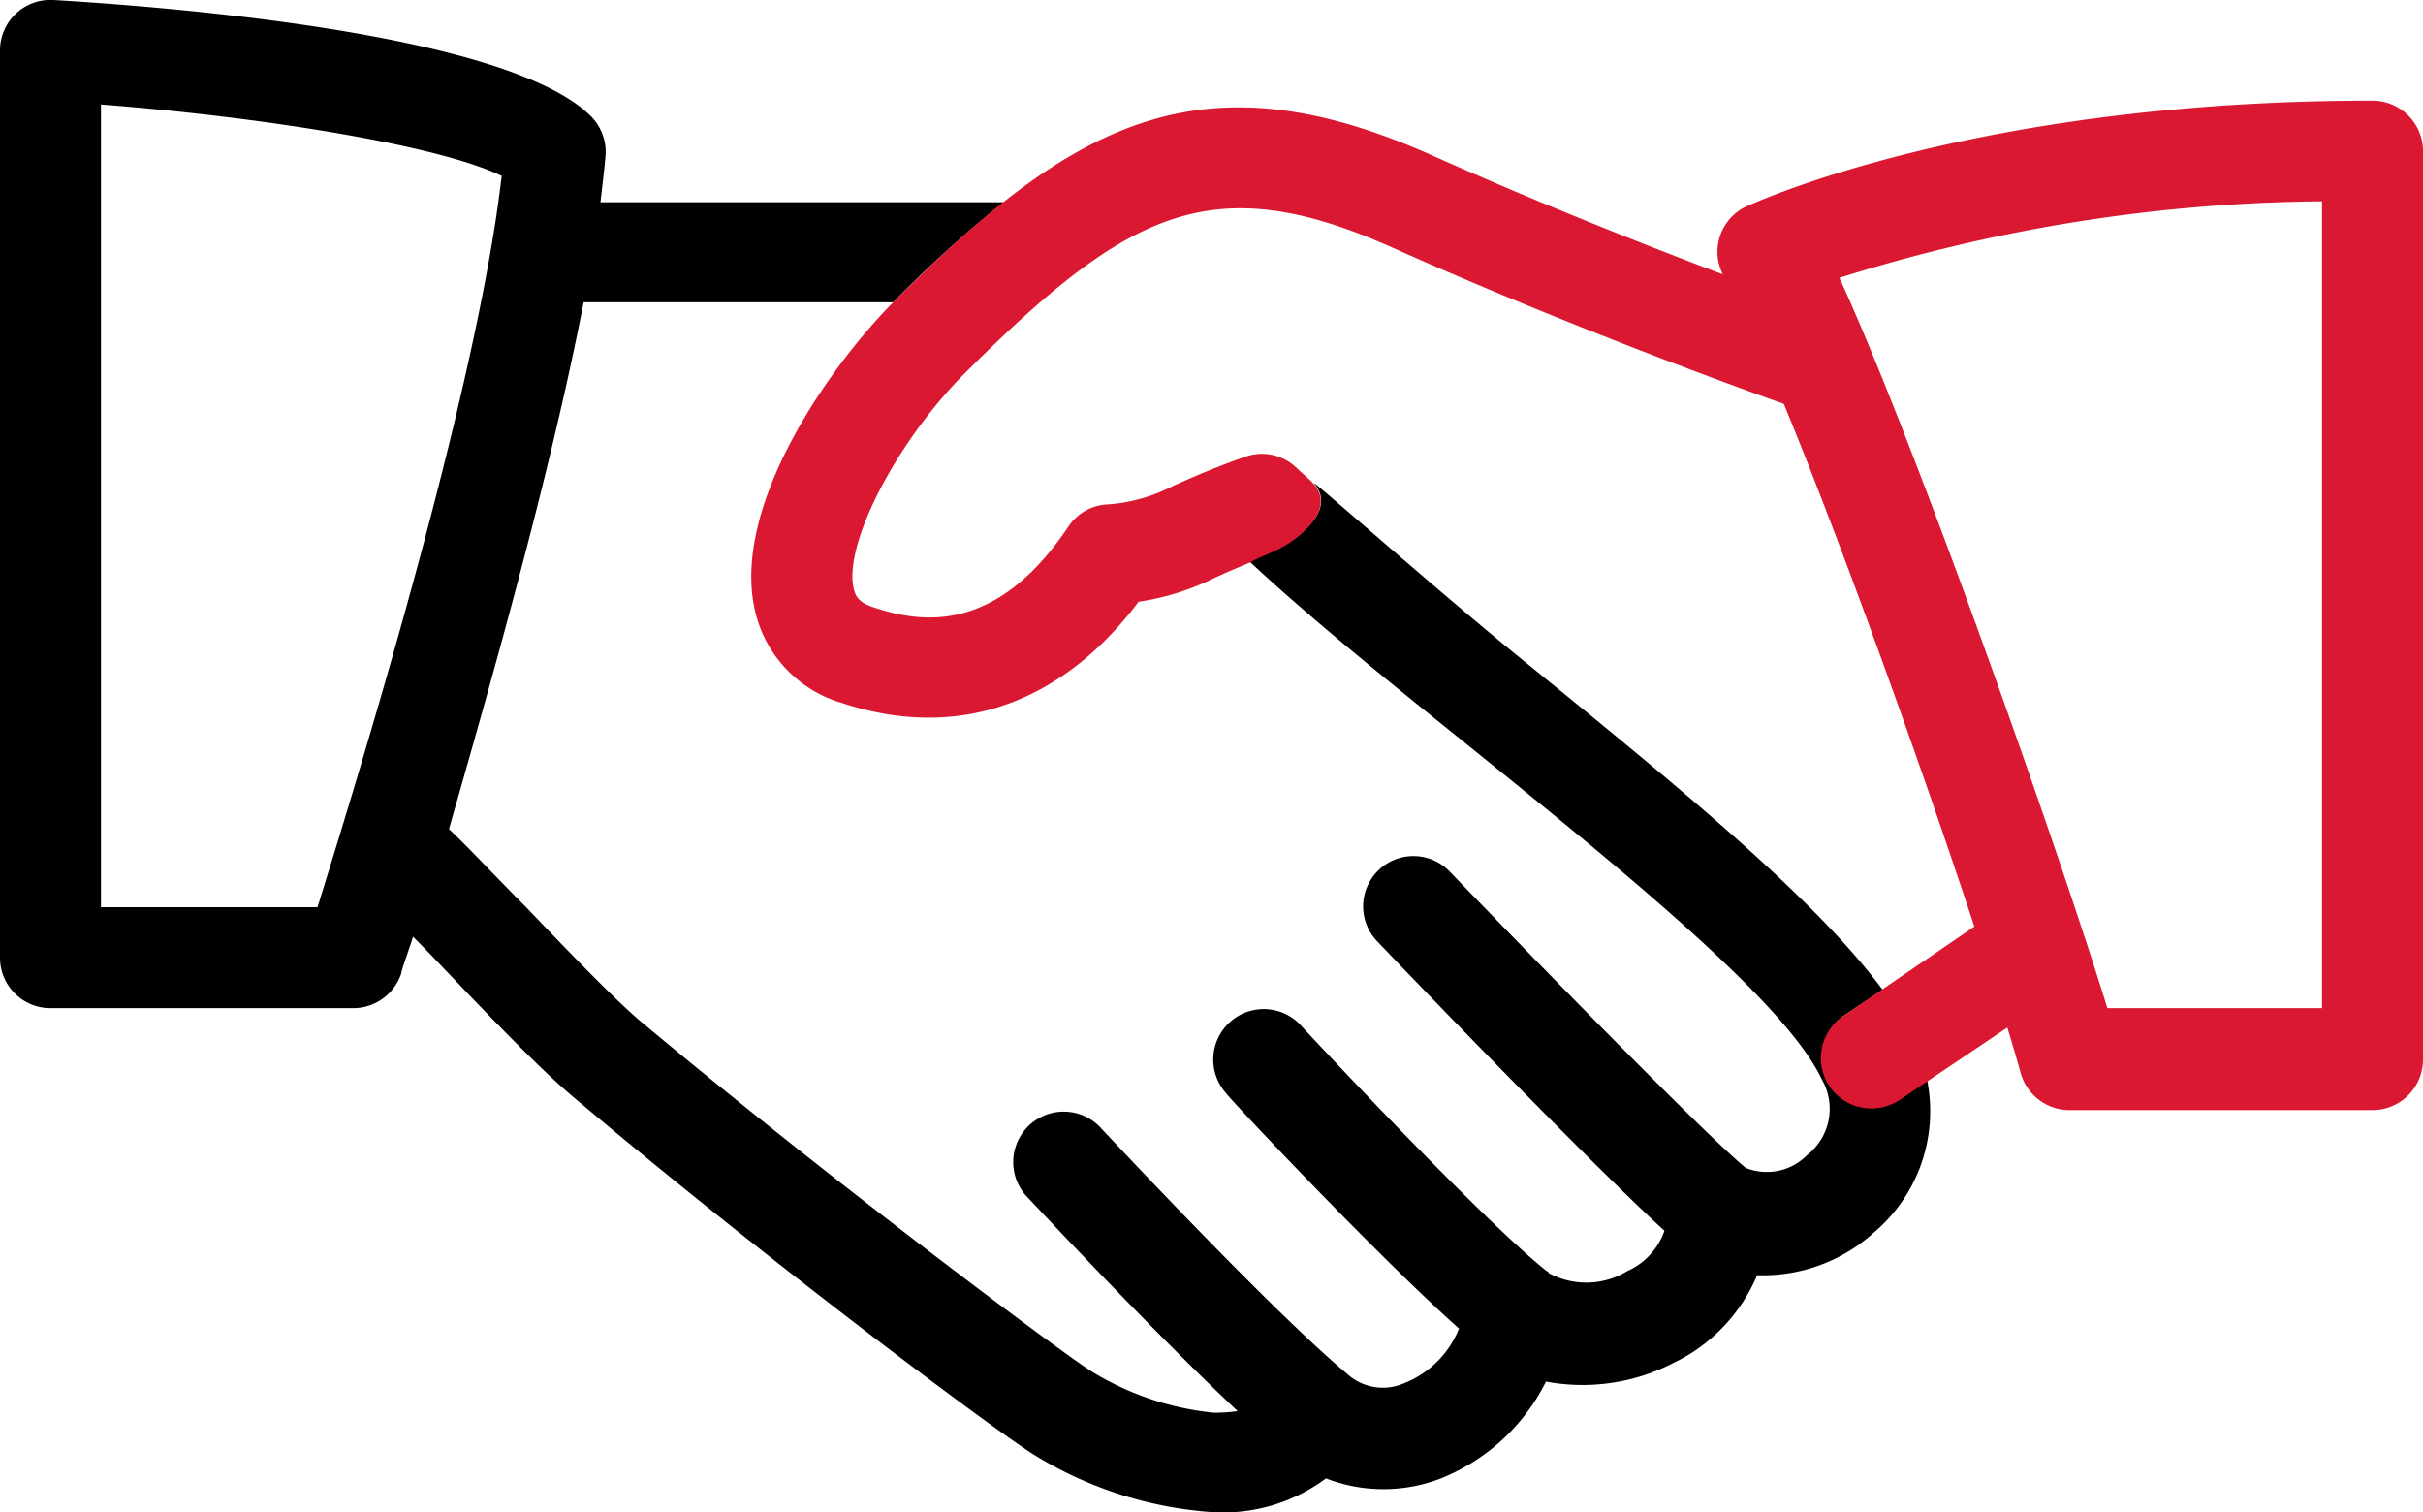
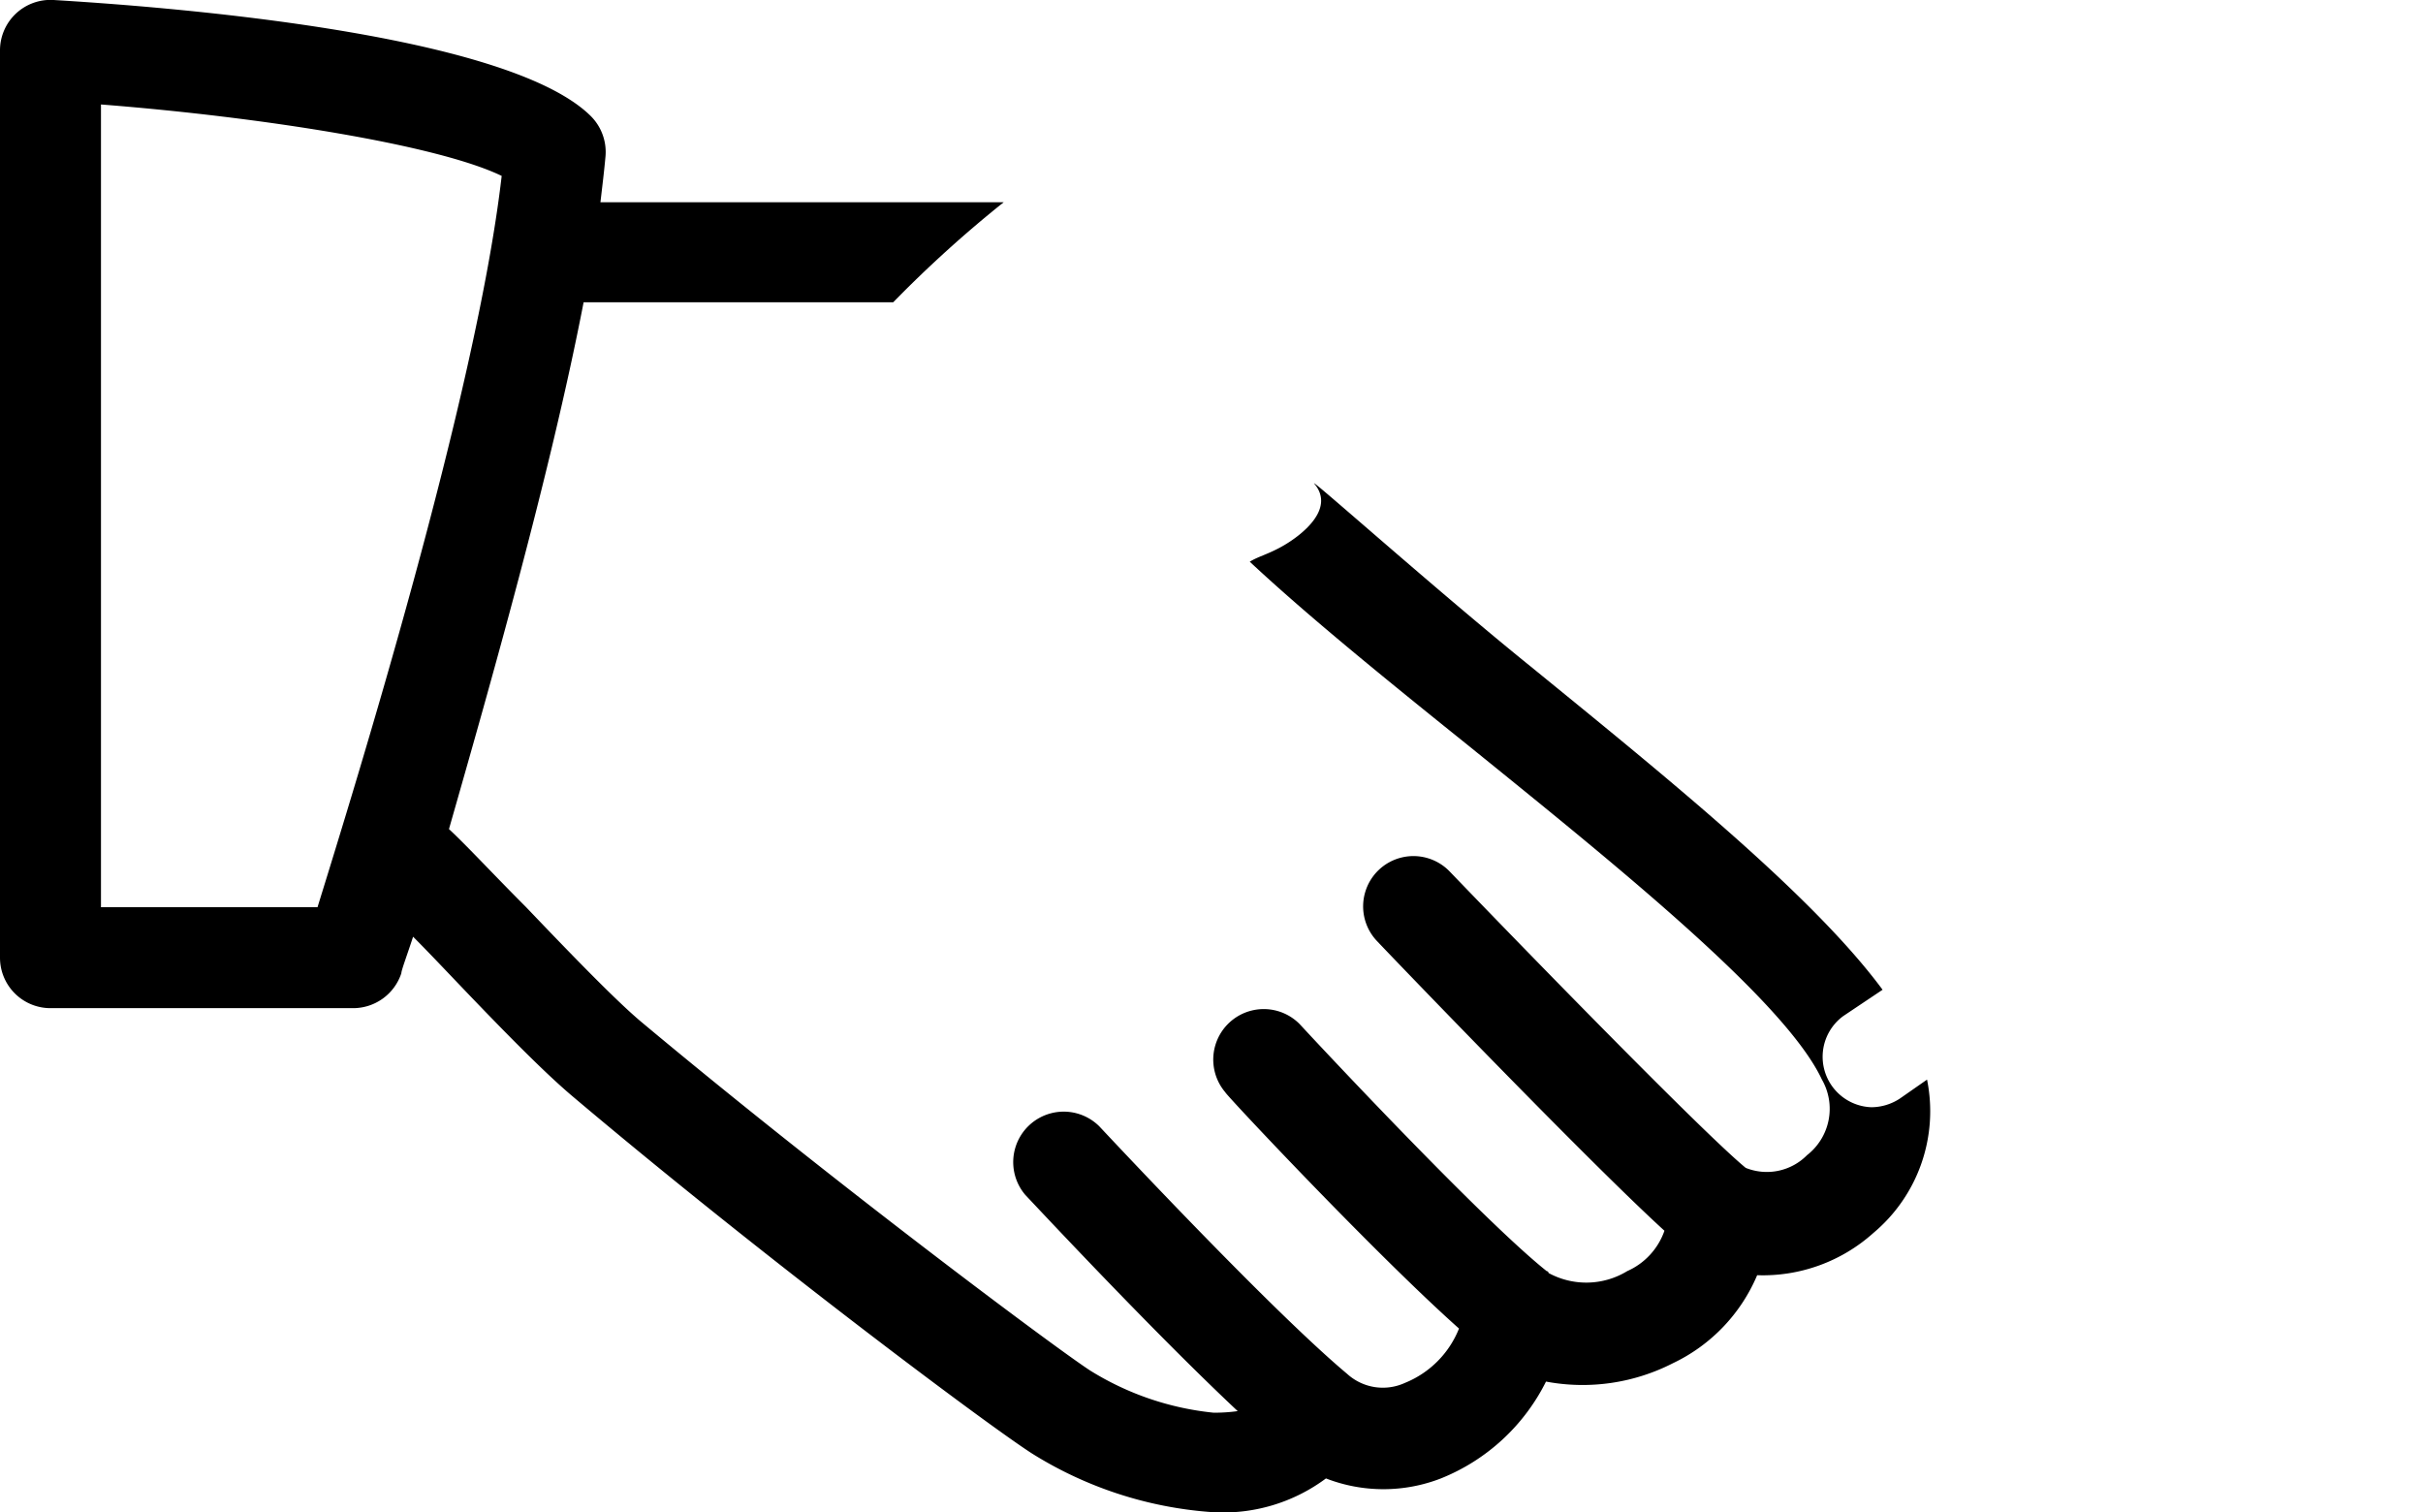
<svg xmlns="http://www.w3.org/2000/svg" viewBox="0 0 76.31 47.62">
  <defs>
    <style>.cls-1{fill:#da1831;}</style>
  </defs>
  <title>Podnikani</title>
  <g id="Vrstva_2" data-name="Vrstva 2">
    <g id="Homepage">
      <g id="Podnikani">
        <path d="M59.83,34.6a1.65,1.65,0,0,1-.89.27A1.59,1.59,0,0,1,58.05,32l1.24-.83C57.1,28.21,52.6,24.57,48.22,21c-2.89-2.33-7-6-6.83-5.77.69.81-.44,1.64-.93,1.93s-.83.36-1.1.53c1.82,1.7,4.27,3.69,6.86,5.77,4.67,3.78,10,8.06,11.16,10.54a1.85,1.85,0,0,1-.47,2.38,1.78,1.78,0,0,1-1.93.4c-1.22-1-6.21-6.1-9.32-9.33a1.58,1.58,0,1,0-2.29,2.19c.73.77,6.67,6.95,9.05,9.12a2.17,2.17,0,0,1-1.17,1.27,2.48,2.48,0,0,1-2.48.06l0,0s0-.05-.06-.06c-1.91-1.52-6.69-6.6-7.78-7.78a1.59,1.59,0,0,0-2.34,2.15c0,.06,4.72,5.09,7.36,7.44a3.07,3.07,0,0,1-1.7,1.71,1.67,1.67,0,0,1-1.82-.28h0l0,0c-2.27-1.9-6.91-6.84-7.81-7.8a1.59,1.59,0,0,0-2.33,2.16c1.08,1.15,4.28,4.55,6.69,6.81a5.26,5.26,0,0,1-.76.05,9.08,9.08,0,0,1-3.89-1.33c-1.12-.73-8.12-5.95-14.16-11-.85-.72-2.32-2.25-3.61-3.6-1-1-1.83-1.9-2.42-2.45C15.4,21.7,17.32,15,18.38,9.52h9.75l0,0a38.12,38.12,0,0,1,3.48-3.15H18.91c.06-.51.12-1,.16-1.45a1.6,1.6,0,0,0-.49-1.29C15.86,1,5,.2,1.69,0A1.59,1.59,0,0,0,0,1.59V30.16a1.59,1.59,0,0,0,1.59,1.59h9.54a1.6,1.6,0,0,0,1.51-1.1c0-.09.16-.51.37-1.15.37.37.76.78,1.18,1.22,1.41,1.48,2.88,3,3.87,3.83,5.92,5,13,10.3,14.45,11.23a12.3,12.3,0,0,0,5.64,1.84,5.42,5.42,0,0,0,3.61-1.06,5,5,0,0,0,3.62,0,6.33,6.33,0,0,0,3.31-3.05,6.24,6.24,0,0,0,4-.58,5.39,5.39,0,0,0,2.65-2.77A5.21,5.21,0,0,0,59,38.83,5,5,0,0,0,60.69,34ZM10,28.57H3.18V3.29c5.11.4,10.62,1.28,12.62,2.25C15,12.49,11.15,24.85,10,28.57Z" />
-         <path class="cls-1" d="M74.72,3.17C62.23,3.17,55.31,6.37,55,6.5a1.58,1.58,0,0,0-.85,1,1.56,1.56,0,0,0,.11,1.14c-2.41-.91-5.76-2.23-9.12-3.73-7.29-3.26-11.29-1.11-17,4.6C26,11.67,23,16.06,23.79,19.28a3.93,3.93,0,0,0,2.73,2.86c3.6,1.19,6.89.06,9.34-3.19a8,8,0,0,0,2.39-.75c.3-.14.65-.29,1.11-.48.27-.17.7-.3,1.1-.53s1.62-1.12.93-1.93c-.17-.19-.36-.34-.53-.5a1.57,1.57,0,0,0-1.66-.37c-1.07.38-1.73.68-2.25.91a5.24,5.24,0,0,1-2.14.59,1.56,1.56,0,0,0-1.16.69c-2.25,3.36-4.57,3.07-6.13,2.55-.5-.16-.58-.38-.63-.58-.34-1.39,1.34-4.64,3.51-6.81,5.17-5.16,7.83-6.45,13.46-3.94,5.34,2.39,10.67,4.33,12.32,4.92,1.87,4.53,4.39,11.57,6,16.46L58.05,32a1.59,1.59,0,0,0,.89,2.91,1.65,1.65,0,0,0,.89-.27l3.39-2.28c.17.57.32,1.06.42,1.44a1.6,1.6,0,0,0,1.54,1.16h9.54a1.59,1.59,0,0,0,1.59-1.58V4.76A1.59,1.59,0,0,0,74.72,3.17ZM73.13,31.75H66.37c-1.51-4.9-6-17.69-8.44-23a51.94,51.94,0,0,1,15.2-2.41Z" />
      </g>
    </g>
  </g>
</svg>